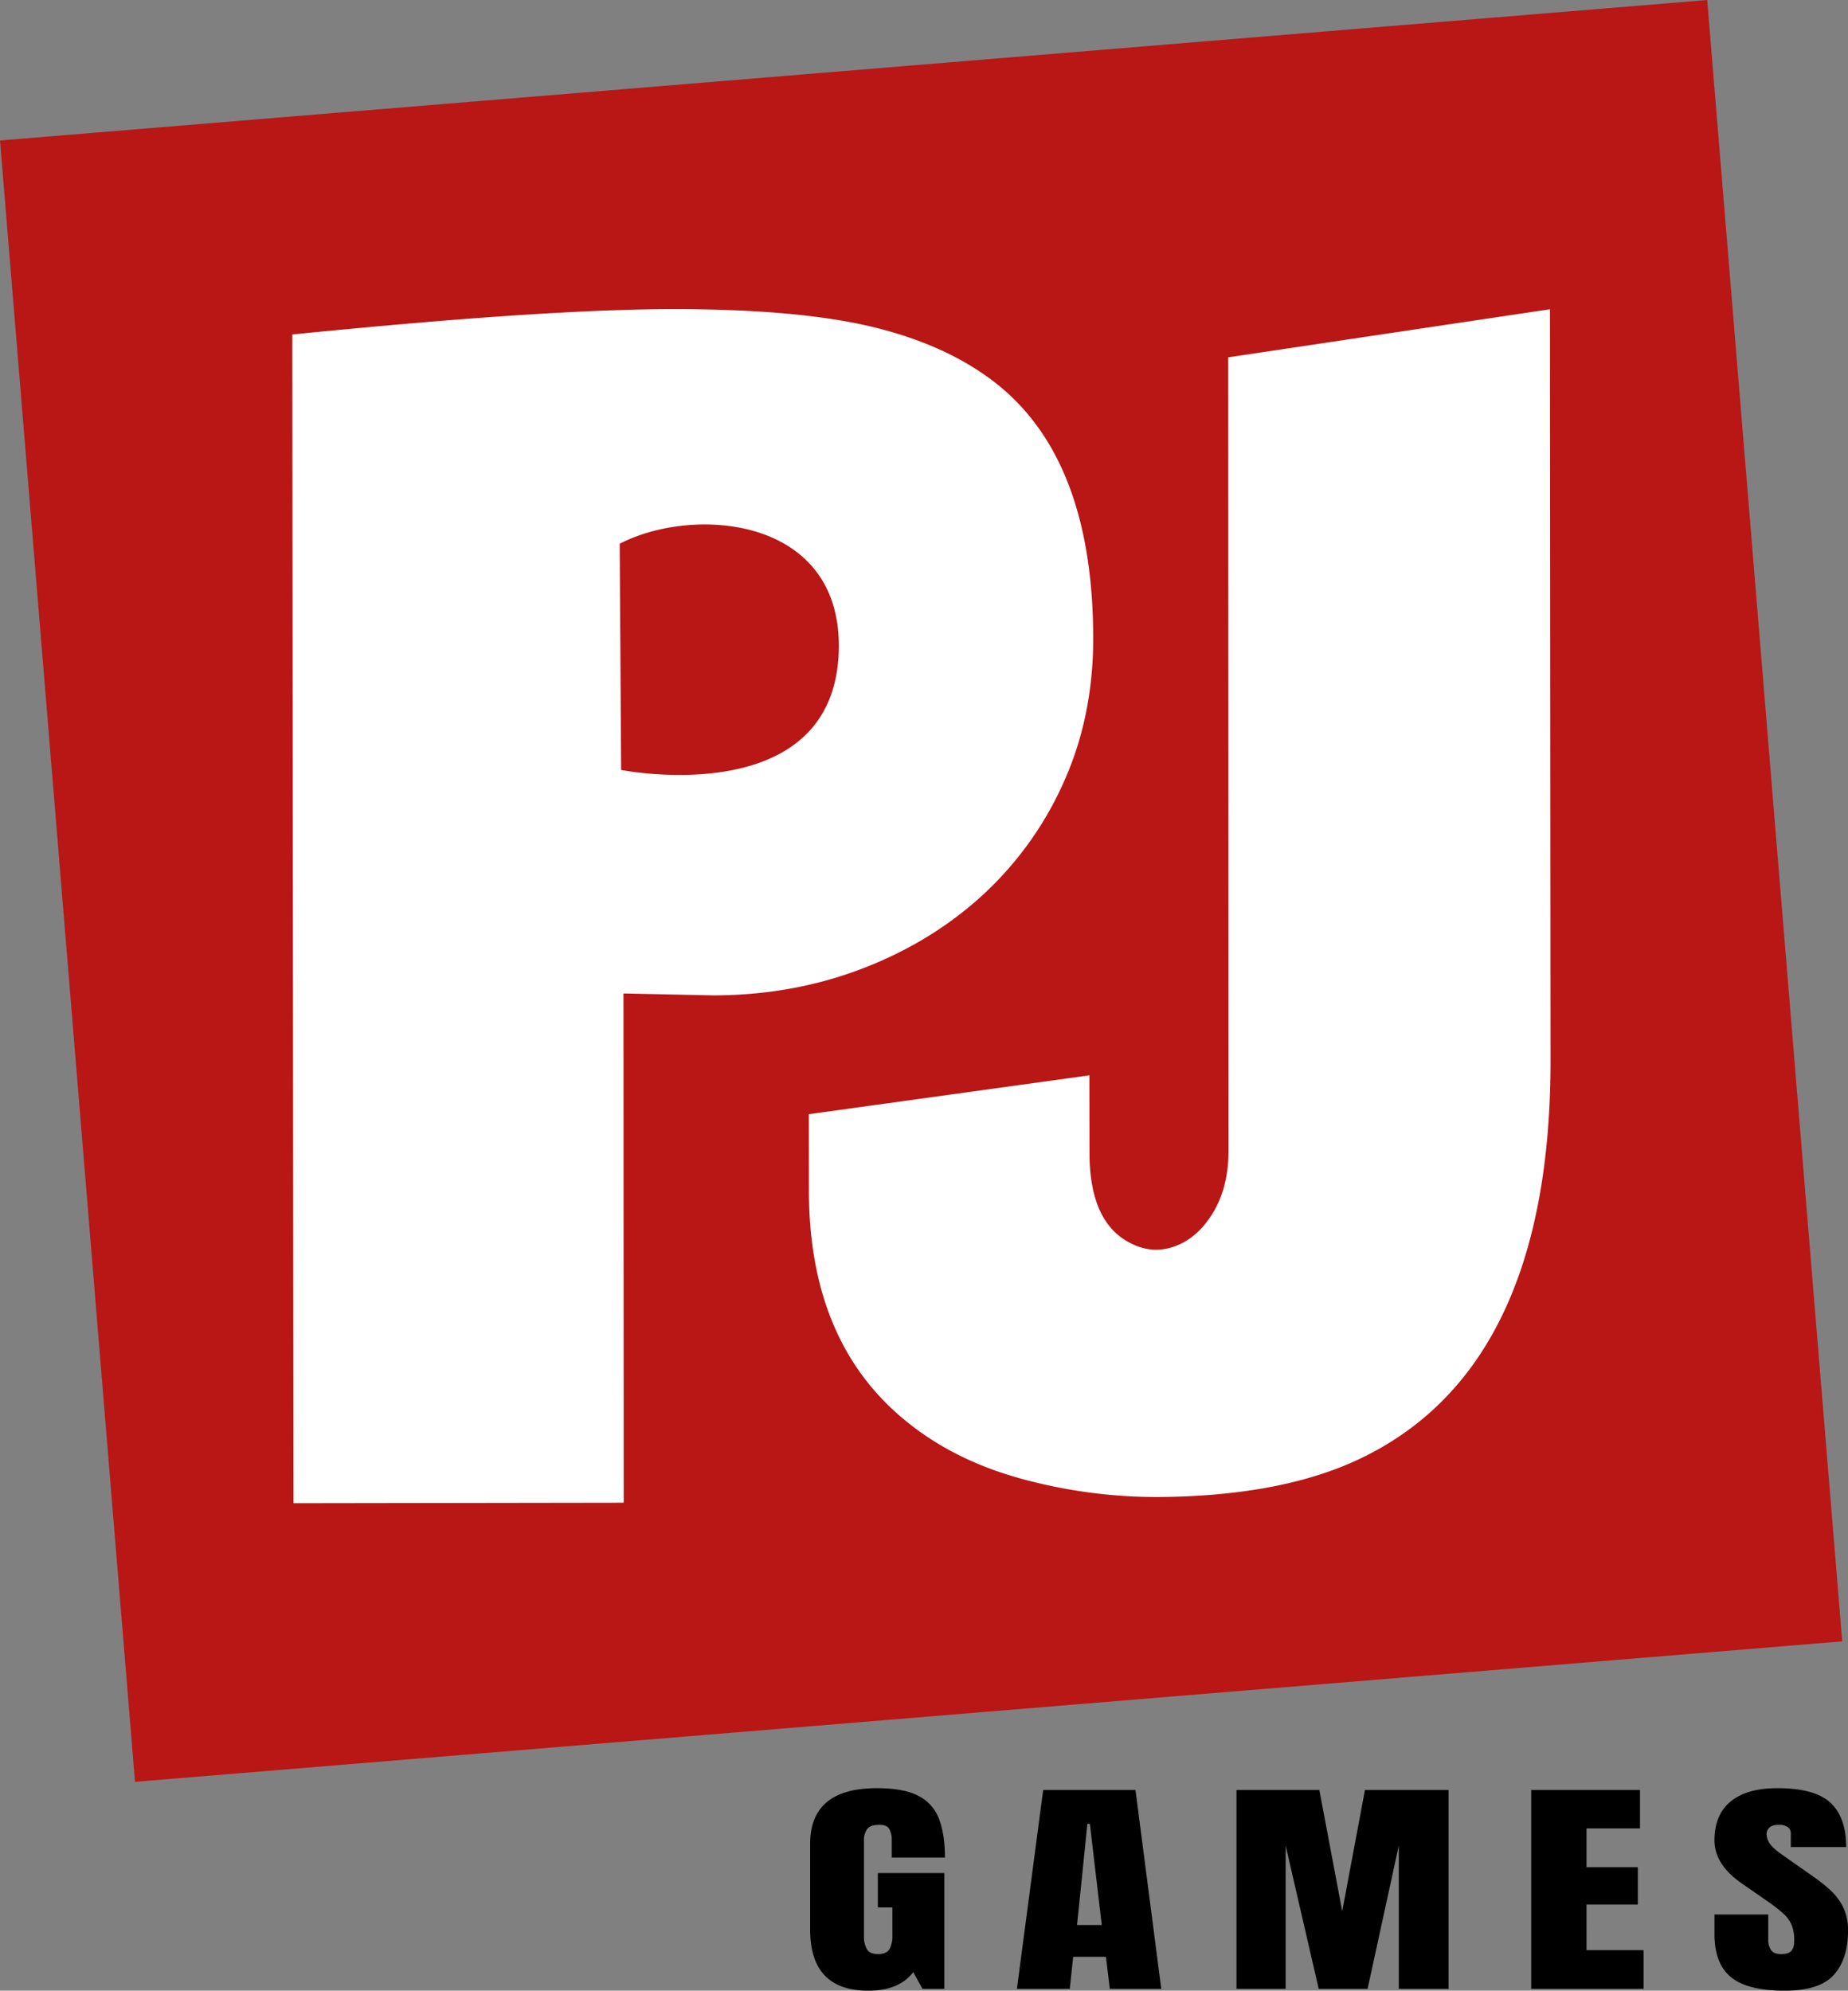
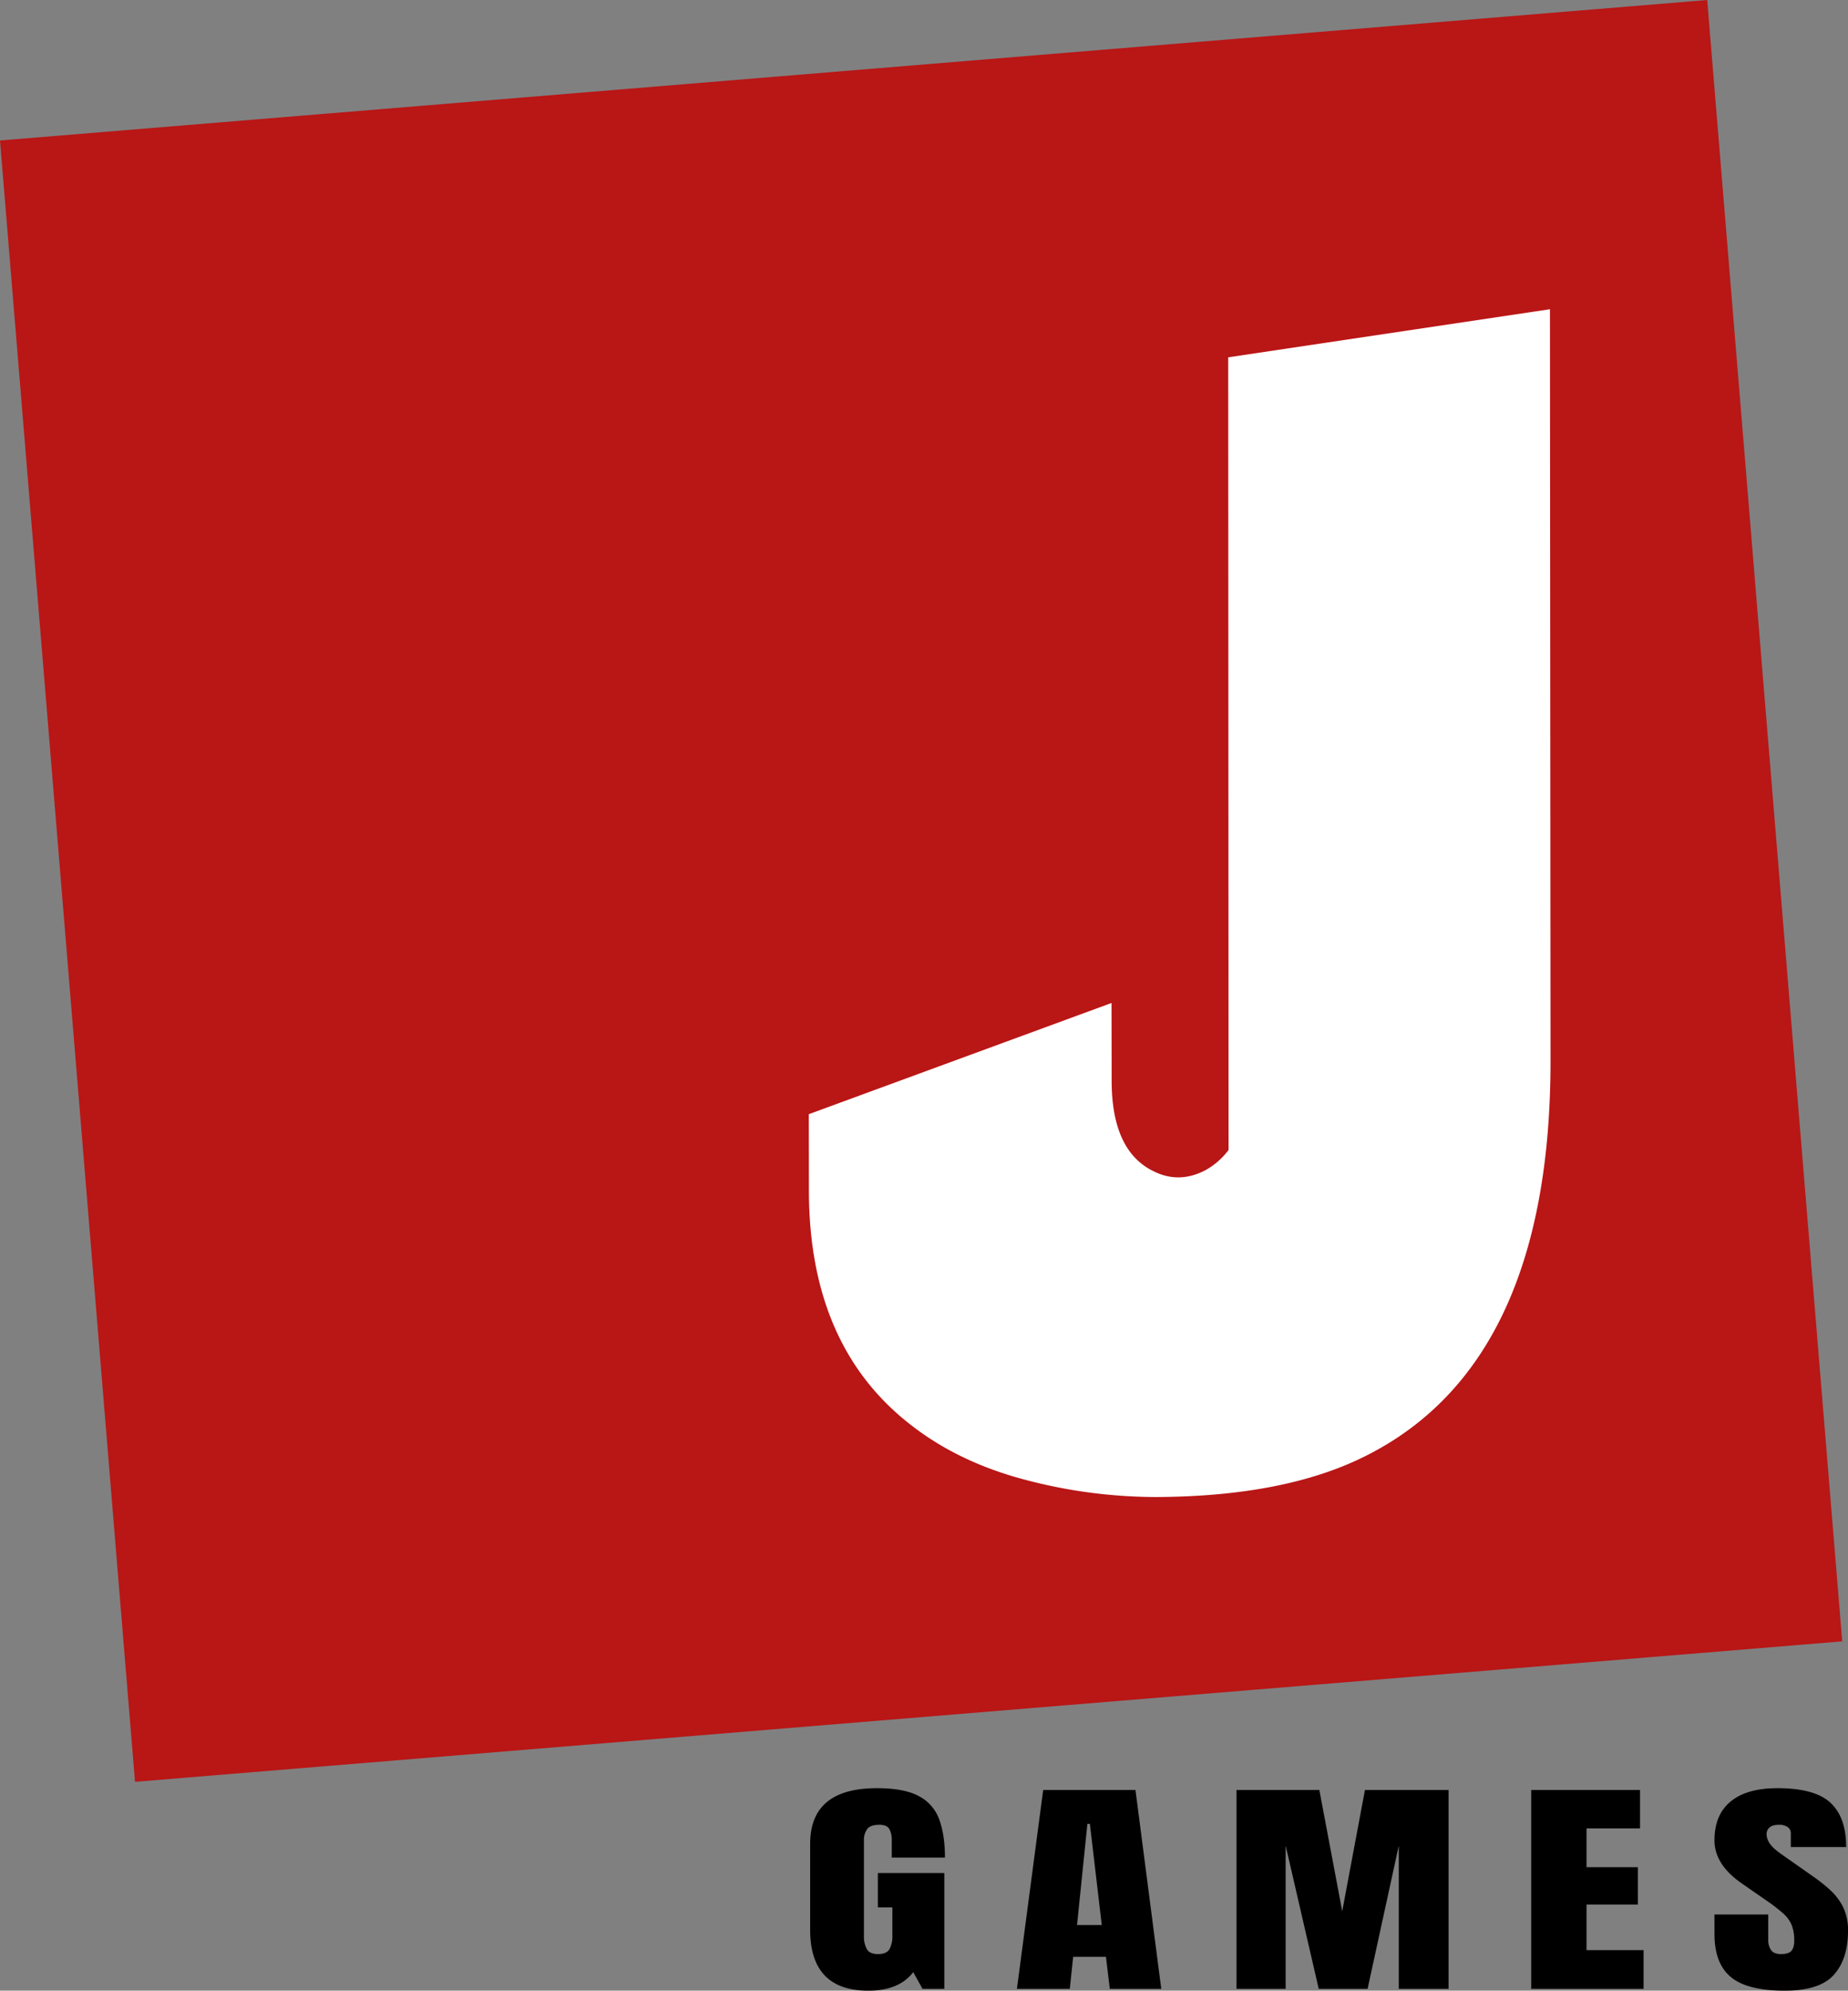
<svg xmlns="http://www.w3.org/2000/svg" id="Grupa_9" data-name="Grupa 9" width="1221.908" height="1316.026" viewBox="0 0 1221.908 1316.026">
  <rect x="0" y="0" width="1221.908" height="1316.026" fill="#808080" stroke="none" />
  <defs>
    <style>
      .cls-1 {
        fill: #b91616;
      }

      .cls-1, .cls-2, .cls-3 {
        fill-rule: evenodd;
      }

      .cls-3 {
        fill: #fff;
      }
    </style>
  </defs>
  <path id="Prostokąt_1_kopia_5" data-name="Prostokąt 1 kopia 5" class="cls-1" d="M382.819,429.964L1511.63,337.1l89.27,1085.09L472.085,1515.05Z" transform="translate(-382.812 -337.094)" />
  <path id="games" class="cls-2" d="M986.656,1640.87l6.132,11.06H1007.2v-76.57H963.252v22.71h9.607v18.75a17.729,17.729,0,0,1-1.891,8.78q-1.891,3.315-7.614,3.32-5.519,0-7.409-3.32a17.356,17.356,0,0,1-1.891-8.63v-63.73a12.06,12.06,0,0,1,1.993-6.72q1.992-3.06,8.227-3.06,5.007,0,6.592,2.87a14.658,14.658,0,0,1,1.584,7.14v11.65h35.16q0-14.715-3.68-24.95a28.153,28.153,0,0,0-13.39-15.58q-9.711-5.34-27.9-5.34-44.151,0-44.151,36.83v56.7q0,40.35,38.53,40.35,20.235,0,29.638-12.26h0Zm103.494,11.06,2.25-21.22h21.67l2.55,21.22h34.03l-17.06-131.48h-61.02l-17.37,131.48h34.95Zm11.65-109.07h1.64l7.87,66.86h-16.36Zm131.09,109.07V1557.2l21.87,94.73h32.3l20.64-94.73v94.73h32.91V1520.45h-55.29l-15.02,80.16-15.13-80.16h-54.78v131.48h32.5Zm236.66,0v-25.62h-37.71V1596.2h33.93v-24.73h-33.93v-25.62h35.36v-25.4h-71.95v131.48h74.3Zm125.83-9.3q9.345-10.5,9.35-29.02a34.835,34.835,0,0,0-3.17-15.58,38.462,38.462,0,0,0-8.38-11.21,105.288,105.288,0,0,0-11.45-9.15l-20.74-14.57q-6.03-4.185-8.08-7.39a11.324,11.324,0,0,1-2.04-5.98,5.745,5.745,0,0,1,1.99-4.52q2-1.755,6.29-1.75a9.577,9.577,0,0,1,5.67,1.49,4.859,4.859,0,0,1,2.09,4.18v9.04h36.59q0-19.65-10.37-29.28-10.38-9.645-35.11-9.64-20.235,0-30.91,8.82t-10.68,25.62q0,16.065,18.09,28.54l16.14,11.2a108.66,108.66,0,0,1,11.2,8.63,21.7,21.7,0,0,1,5.67,7.77,27.348,27.348,0,0,1,1.63,10.13q0,4.77-1.89,6.87t-6.79,2.09q-4.71,0-6.6-2.58a11.842,11.842,0,0,1-1.89-7.13v-16.44h-35.56v12.85q0,19.575,10.88,28.54t35.52,8.97Q1586.02,1653.13,1595.38,1642.63Z" transform="translate(-382.812 -337.094)" />
-   <path id="P_kopia_17" data-name="P kopia 17" class="cls-3" d="M576.875,1330.86l218.328-.33L795.06,993.881l59.516,1.247q52.158-.078,97.937-17.533t79.837-48.6a226.181,226.181,0,0,0,53.72-74.641q19.65-43.489,19.58-95.653-0.18-116.016-62.44-166.746-32.13-26.031-81.807-38.327T826.81,541.458q-84.93.129-250.737,16.761Zm360.564-565.1C935.776,874.313,793.5,846.1,793.5,846.1l-0.939-149.533C841.337,671.269,938.777,678.411,937.439,765.763Z" transform="translate(-382.812 -337.094)" />
-   <path id="J_kopia_15" data-name="J kopia 15" class="cls-3" d="M1284.72,1300.15q123.615-61.035,123.31-262.65l-0.38-495.974-212.73,31.787,0.22,524.027q0.045,29.085-14.64,47.83a48.259,48.259,0,0,1-15.36,13.4q-17.37,9.045-34.1.72-27.78-13.335-27.84-59.81l-0.08-51.49L917.6,1073.68l0.075,50.82q0.156,102.315,67.1,154.37,31.459,24.7,75.283,36.33a339.425,339.425,0,0,0,87.95,11.57q83.925-.465,136.71-26.62h0Z" transform="translate(-382.812 -337.094)" />
+   <path id="J_kopia_15" data-name="J kopia 15" class="cls-3" d="M1284.72,1300.15q123.615-61.035,123.31-262.65l-0.38-495.974-212.73,31.787,0.22,524.027a48.259,48.259,0,0,1-15.36,13.4q-17.37,9.045-34.1.72-27.78-13.335-27.84-59.81l-0.08-51.49L917.6,1073.68l0.075,50.82q0.156,102.315,67.1,154.37,31.459,24.7,75.283,36.33a339.425,339.425,0,0,0,87.95,11.57q83.925-.465,136.71-26.62h0Z" transform="translate(-382.812 -337.094)" />
</svg>